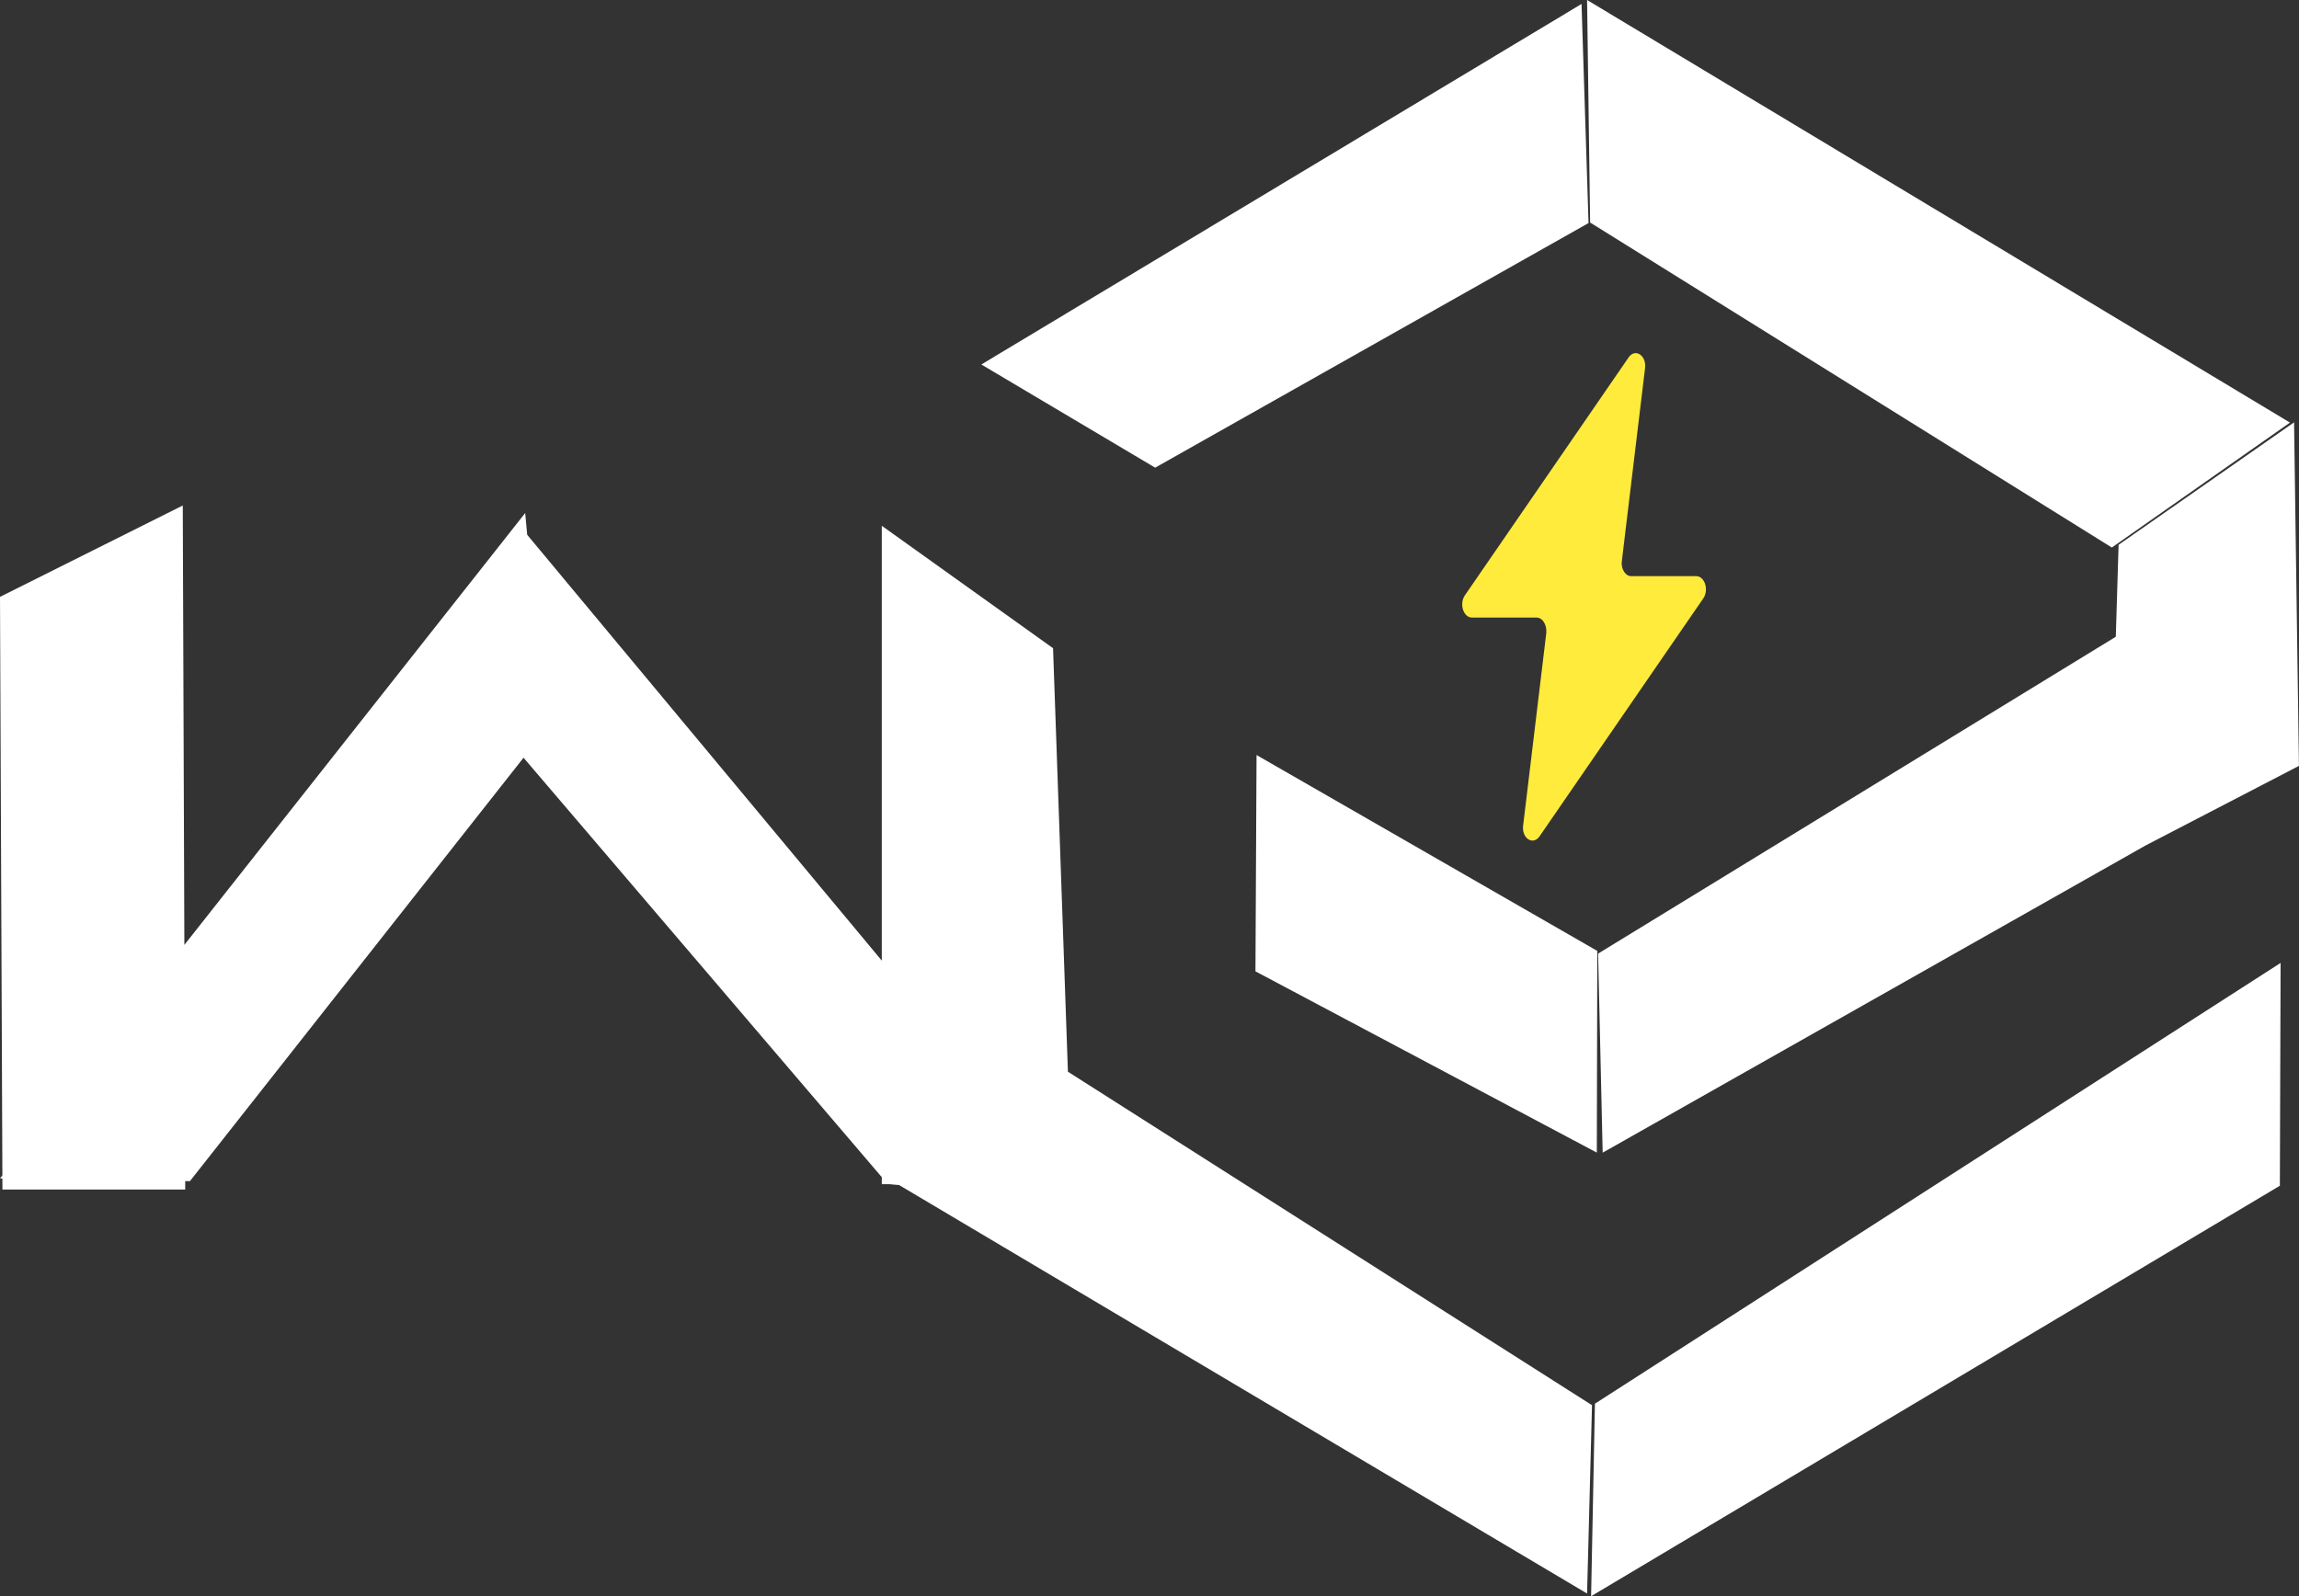
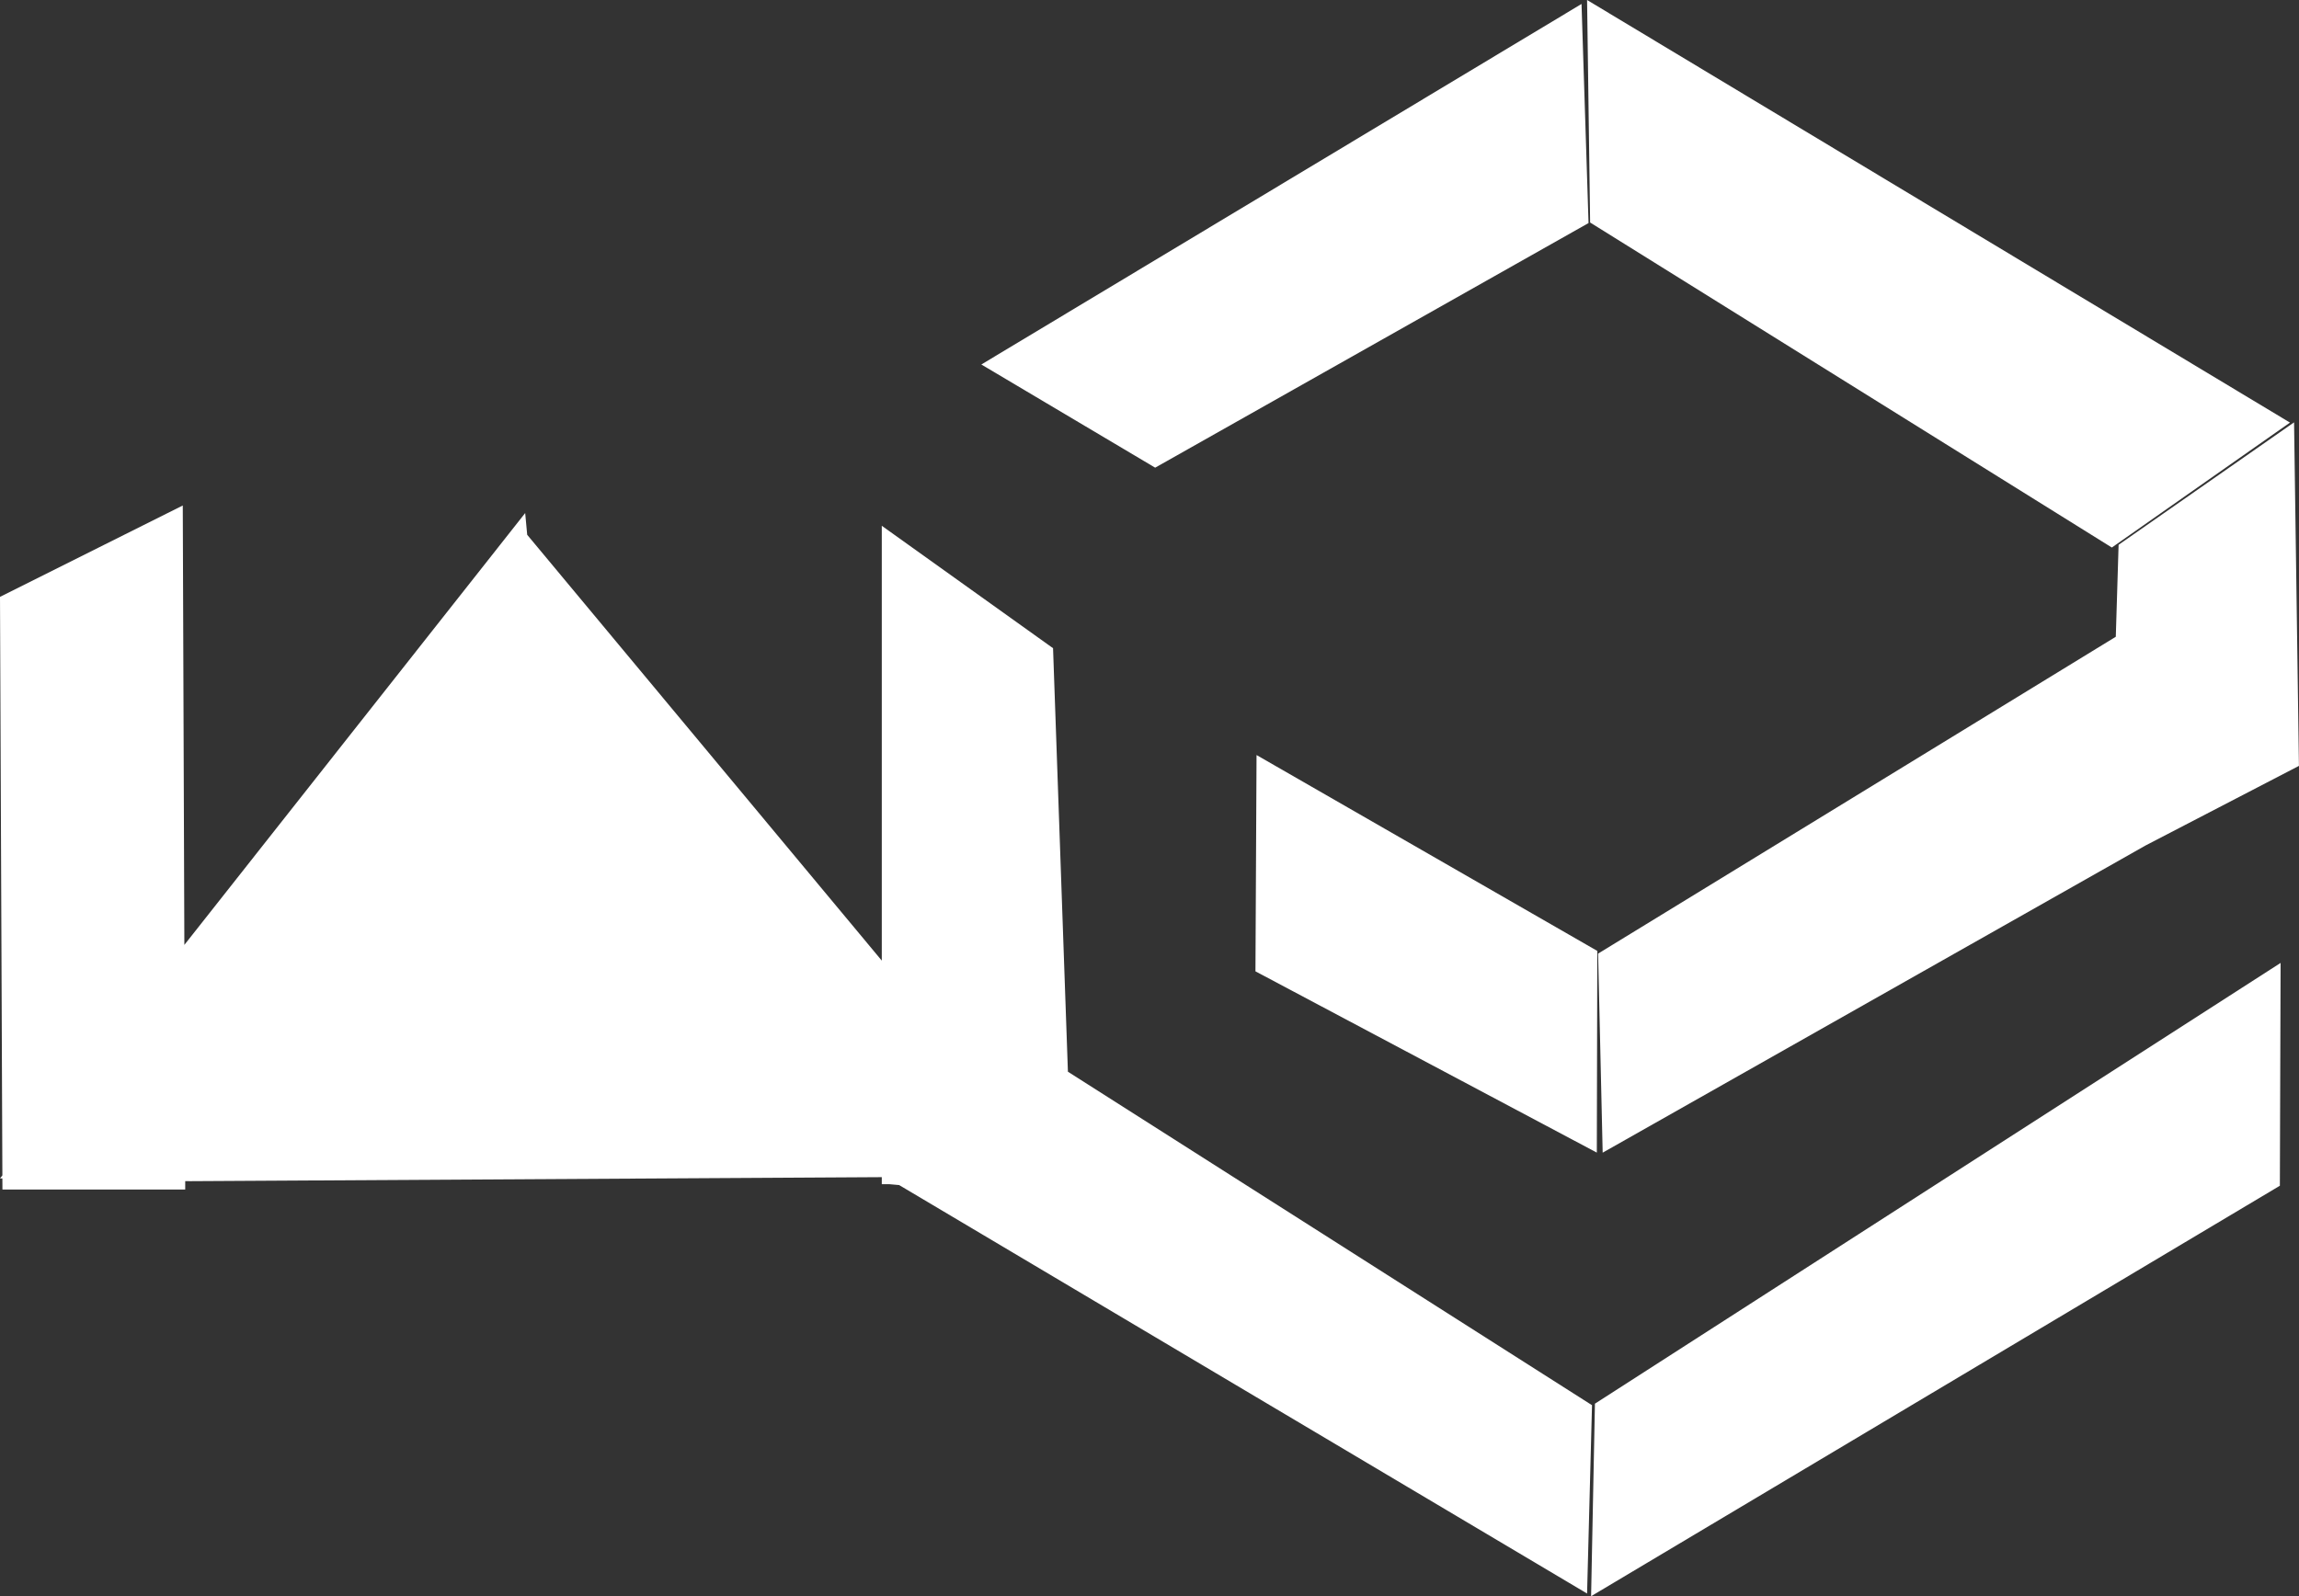
<svg xmlns="http://www.w3.org/2000/svg" width="37.734" height="26.207" viewBox="0 0 37.734 26.207" fill="none">
  <rect x="0" y="0" width="37.734" height="26.207" fill="#333333" stroke="none" />
  <g opacity="1" transform="translate(0 0)  rotate(0 18.867 13.103)">
    <g opacity="1" transform="translate(0 0)  rotate(0 18.867 13.103)">
-       <path id="拼合图形" fill-rule="evenodd" style="fill:#FFFFFF" transform="translate(0 0)  rotate(0 18.867 13.103)" opacity="1" d="M26.049 0L26.099 3.653L34.662 8.989L37.586 6.938L26.049 0Z M18.96 7.678L26.073 3.662L25.958 0.065L16.107 5.984L18.96 7.678Z M34.773 8.944L37.653 6.934L37.733 12.574L35.217 13.88L26.305 18.924L26.23 15.656L34.727 10.454L34.773 8.944Z M0.04 19.529L3.04 19.529L3.04 19.391L3.117 19.392L8.593 12.44L14.473 19.326L14.473 19.442L14.601 19.442L14.758 19.456L26.049 26.162L26.13 23.07L17.528 17.595L17.284 10.642L14.473 8.632L14.473 15.771L8.653 8.78L8.62 8.423L3.026 15.513L3 8.299L0 9.799L0.039 19.297L0 19.347L0.039 19.347L0.04 19.529Z M20.606 15.947L26.209 18.923L26.217 15.612L20.624 12.396L20.606 15.947Z M37.432 15.809L26.178 23.045L26.115 26.206L37.42 19.467L37.432 15.809Z " />
+       <path id="拼合图形" fill-rule="evenodd" style="fill:#FFFFFF" transform="translate(0 0)  rotate(0 18.867 13.103)" opacity="1" d="M26.049 0L26.099 3.653L34.662 8.989L37.586 6.938L26.049 0Z M18.96 7.678L26.073 3.662L25.958 0.065L16.107 5.984L18.96 7.678Z M34.773 8.944L37.653 6.934L37.733 12.574L35.217 13.88L26.305 18.924L26.23 15.656L34.727 10.454L34.773 8.944Z M0.04 19.529L3.04 19.529L3.04 19.391L3.117 19.392L14.473 19.326L14.473 19.442L14.601 19.442L14.758 19.456L26.049 26.162L26.13 23.07L17.528 17.595L17.284 10.642L14.473 8.632L14.473 15.771L8.653 8.78L8.62 8.423L3.026 15.513L3 8.299L0 9.799L0.039 19.297L0 19.347L0.039 19.347L0.04 19.529Z M20.606 15.947L26.209 18.923L26.217 15.612L20.624 12.396L20.606 15.947Z M37.432 15.809L26.178 23.045L26.115 26.206L37.42 19.467L37.432 15.809Z " />
    </g>
-     <path id="路径 1" fill-rule="evenodd" style="fill:#FFEB3B" transform="translate(24 5.799)  rotate(0 2 4)" opacity="1" d="M0.04,3.98C-0.05,4.12 0.02,4.34 0.16,4.34L1.22,4.34C1.32,4.34 1.39,4.46 1.38,4.59L1,7.75C0.97,7.96 1.16,8.09 1.27,7.93L3.96,4.02C4.05,3.88 3.98,3.66 3.84,3.66L2.77,3.66C2.68,3.66 2.6,3.54 2.62,3.41L3,0.25C3.03,0.04 2.84,-0.09 2.73,0.07L0.04,3.98Z " />
  </g>
</svg>